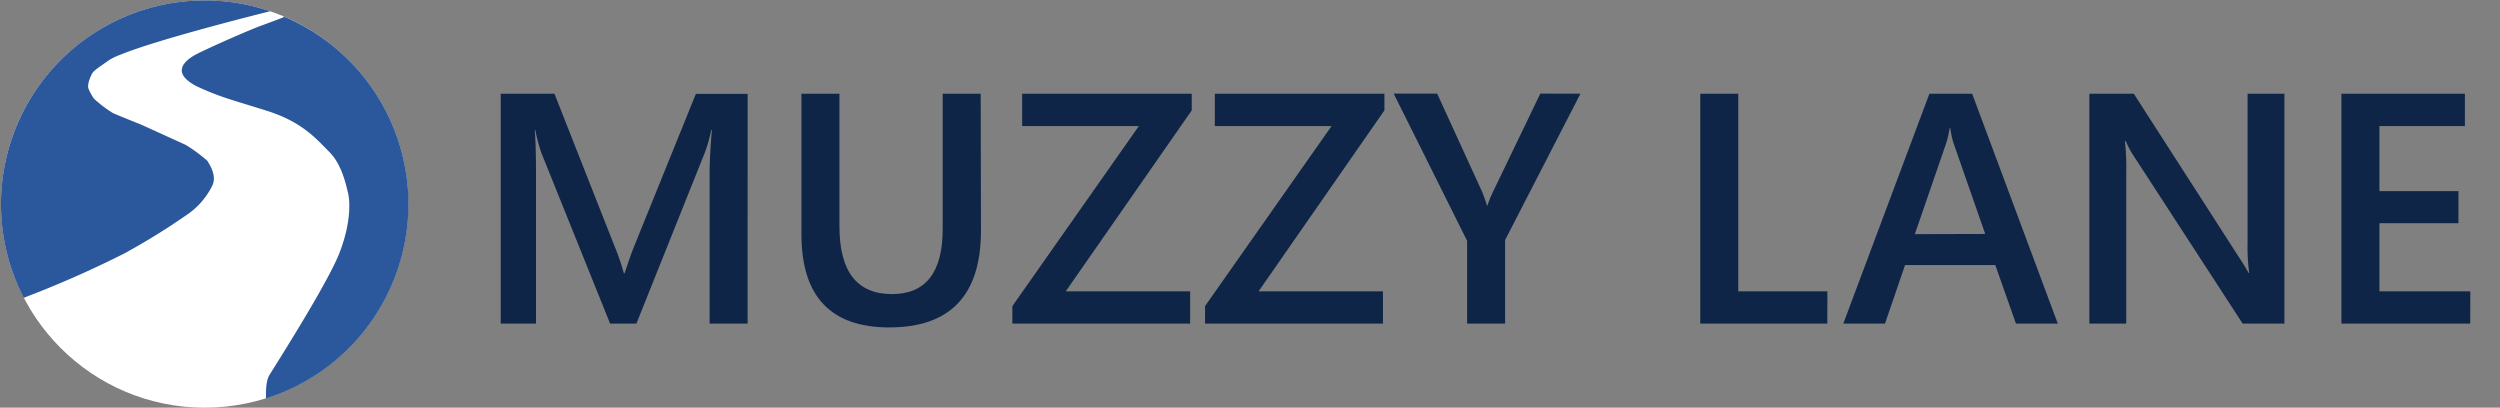
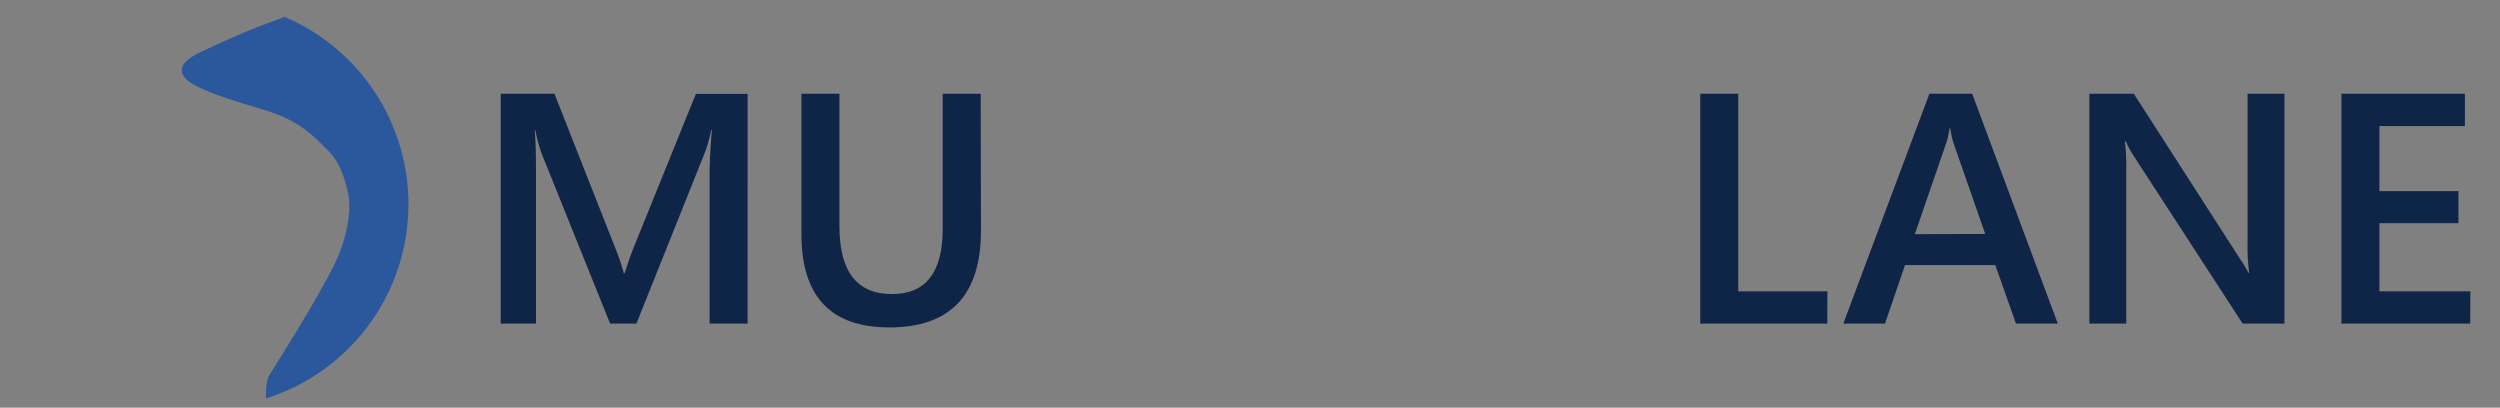
<svg xmlns="http://www.w3.org/2000/svg" viewBox="0 0 526.39 85.84">
  <rect x="0" y="0" width="526.39" height="85.84" fill="#808080" stroke="none" />
  <defs>
    <style>.cls-1{isolation:isolate;}.cls-2{fill:#0f2547;}.cls-3{fill:#fff;}.cls-4{fill:#2b579c;fill-rule:evenodd;}</style>
  </defs>
  <g id="Layer_2" data-name="Layer 2">
    <g class="cls-1">
      <g class="cls-1">
        <path class="cls-2" d="M157.41,68.13h-8V36.81q0-3.86.48-9.42h-.14A32.25,32.25,0,0,1,148.46,32L134,68.13h-5.54L114,32.22a34.77,34.77,0,0,1-1.28-4.83h-.13q.27,2.91.27,9.48V68.13h-7.43V19.73h11.31L129.46,52a46.71,46.71,0,0,1,1.89,5.54h.17q1.24-3.82,2-5.67l13-32.1h10.9Z" />
        <path class="cls-2" d="M206.55,48.55q0,20.39-19.31,20.39-18.5,0-18.49-19.61V19.73h8V47.67q0,14.25,11.07,14.25,10.67,0,10.67-13.74V19.73h8Z" />
-         <path class="cls-2" d="M250.93,23.24,224.4,61.34h26.19v6.79H213.16V64.45l26.63-37.9H215.22V19.73h35.71Z" />
-         <path class="cls-2" d="M291.5,23.24,265,61.34h26.19v6.79H253.73V64.45l26.63-37.9H255.79V19.73H291.5Z" />
-         <path class="cls-2" d="M332.77,19.73,316.91,50.54V68.13h-8V50.71l-15.46-31h9.15l9.51,20.76c.12.24.45,1.18,1,2.8h.1a18.47,18.47,0,0,1,1.11-2.8l10-20.76Z" />
        <path class="cls-2" d="M384.75,68.13H358V19.73h8V61.34h18.77Z" />
        <path class="cls-2" d="M433.28,68.13h-8.81l-4.35-12.32h-19L396.9,68.13h-8.78l18.13-48.4h9ZM418,49.26,411.28,30a21.24,21.24,0,0,1-.64-3h-.14a20.81,20.81,0,0,1-.67,3l-6.65,19.3Z" />
        <path class="cls-2" d="M481,68.13H472.2L449.08,32.55a15.2,15.2,0,0,1-1.45-2.8h-.21a49.88,49.88,0,0,1,.27,6.65V68.13h-7.76V19.73h9.35l22.34,34.73a34.78,34.78,0,0,1,1.82,3h.14a42.33,42.33,0,0,1-.34-6.52V19.73H481Z" />
        <path class="cls-2" d="M520.12,68.13H493V19.73H519v6.82H501v13.7h16.64V47H501V61.34h19.14Z" />
      </g>
    </g>
-     <circle class="cls-3" cx="43.09" cy="42.97" r="42.87" />
-     <path class="cls-4" d="M43.68,33.88c0,.17,2.27,3,.93,5.38a15.92,15.92,0,0,1-4.78,5.63,145,145,0,0,1-13.51,8.4A221.4,221.4,0,0,1,5,62.7,42.9,42.9,0,0,1,56.9,2.37l-.39.09s-22.94,5.69-31,9A14.5,14.5,0,0,0,23,12.63c-.57.45-3,2-3.44,2.61s-1.28,2.56-.92,3.44a10.9,10.9,0,0,0,1.16,2.11,25.84,25.84,0,0,0,3.95,3c1.09.51,5.54,2.27,6.13,2.52l9.22,4.2A32.3,32.3,0,0,1,43.68,33.88Z" />
    <path class="cls-4" d="M86,43a42.9,42.9,0,0,1-30,40.9c0-1.13-.06-3.6.7-4.87,1-1.68,12.08-19,14.68-25.54s2.31-11.21,1.91-12.83S72,34.64,69.35,32s-5.61-6.29-13.09-8.65-9.51-2.78-14.17-4.87-3.75-4.07-3.75-4.07,0-1.5,3.33-3.16,11-5,13.17-5.79S59.7,3.64,59.7,3.64l0-.18A42.88,42.88,0,0,1,86,43Z" />
  </g>
</svg>